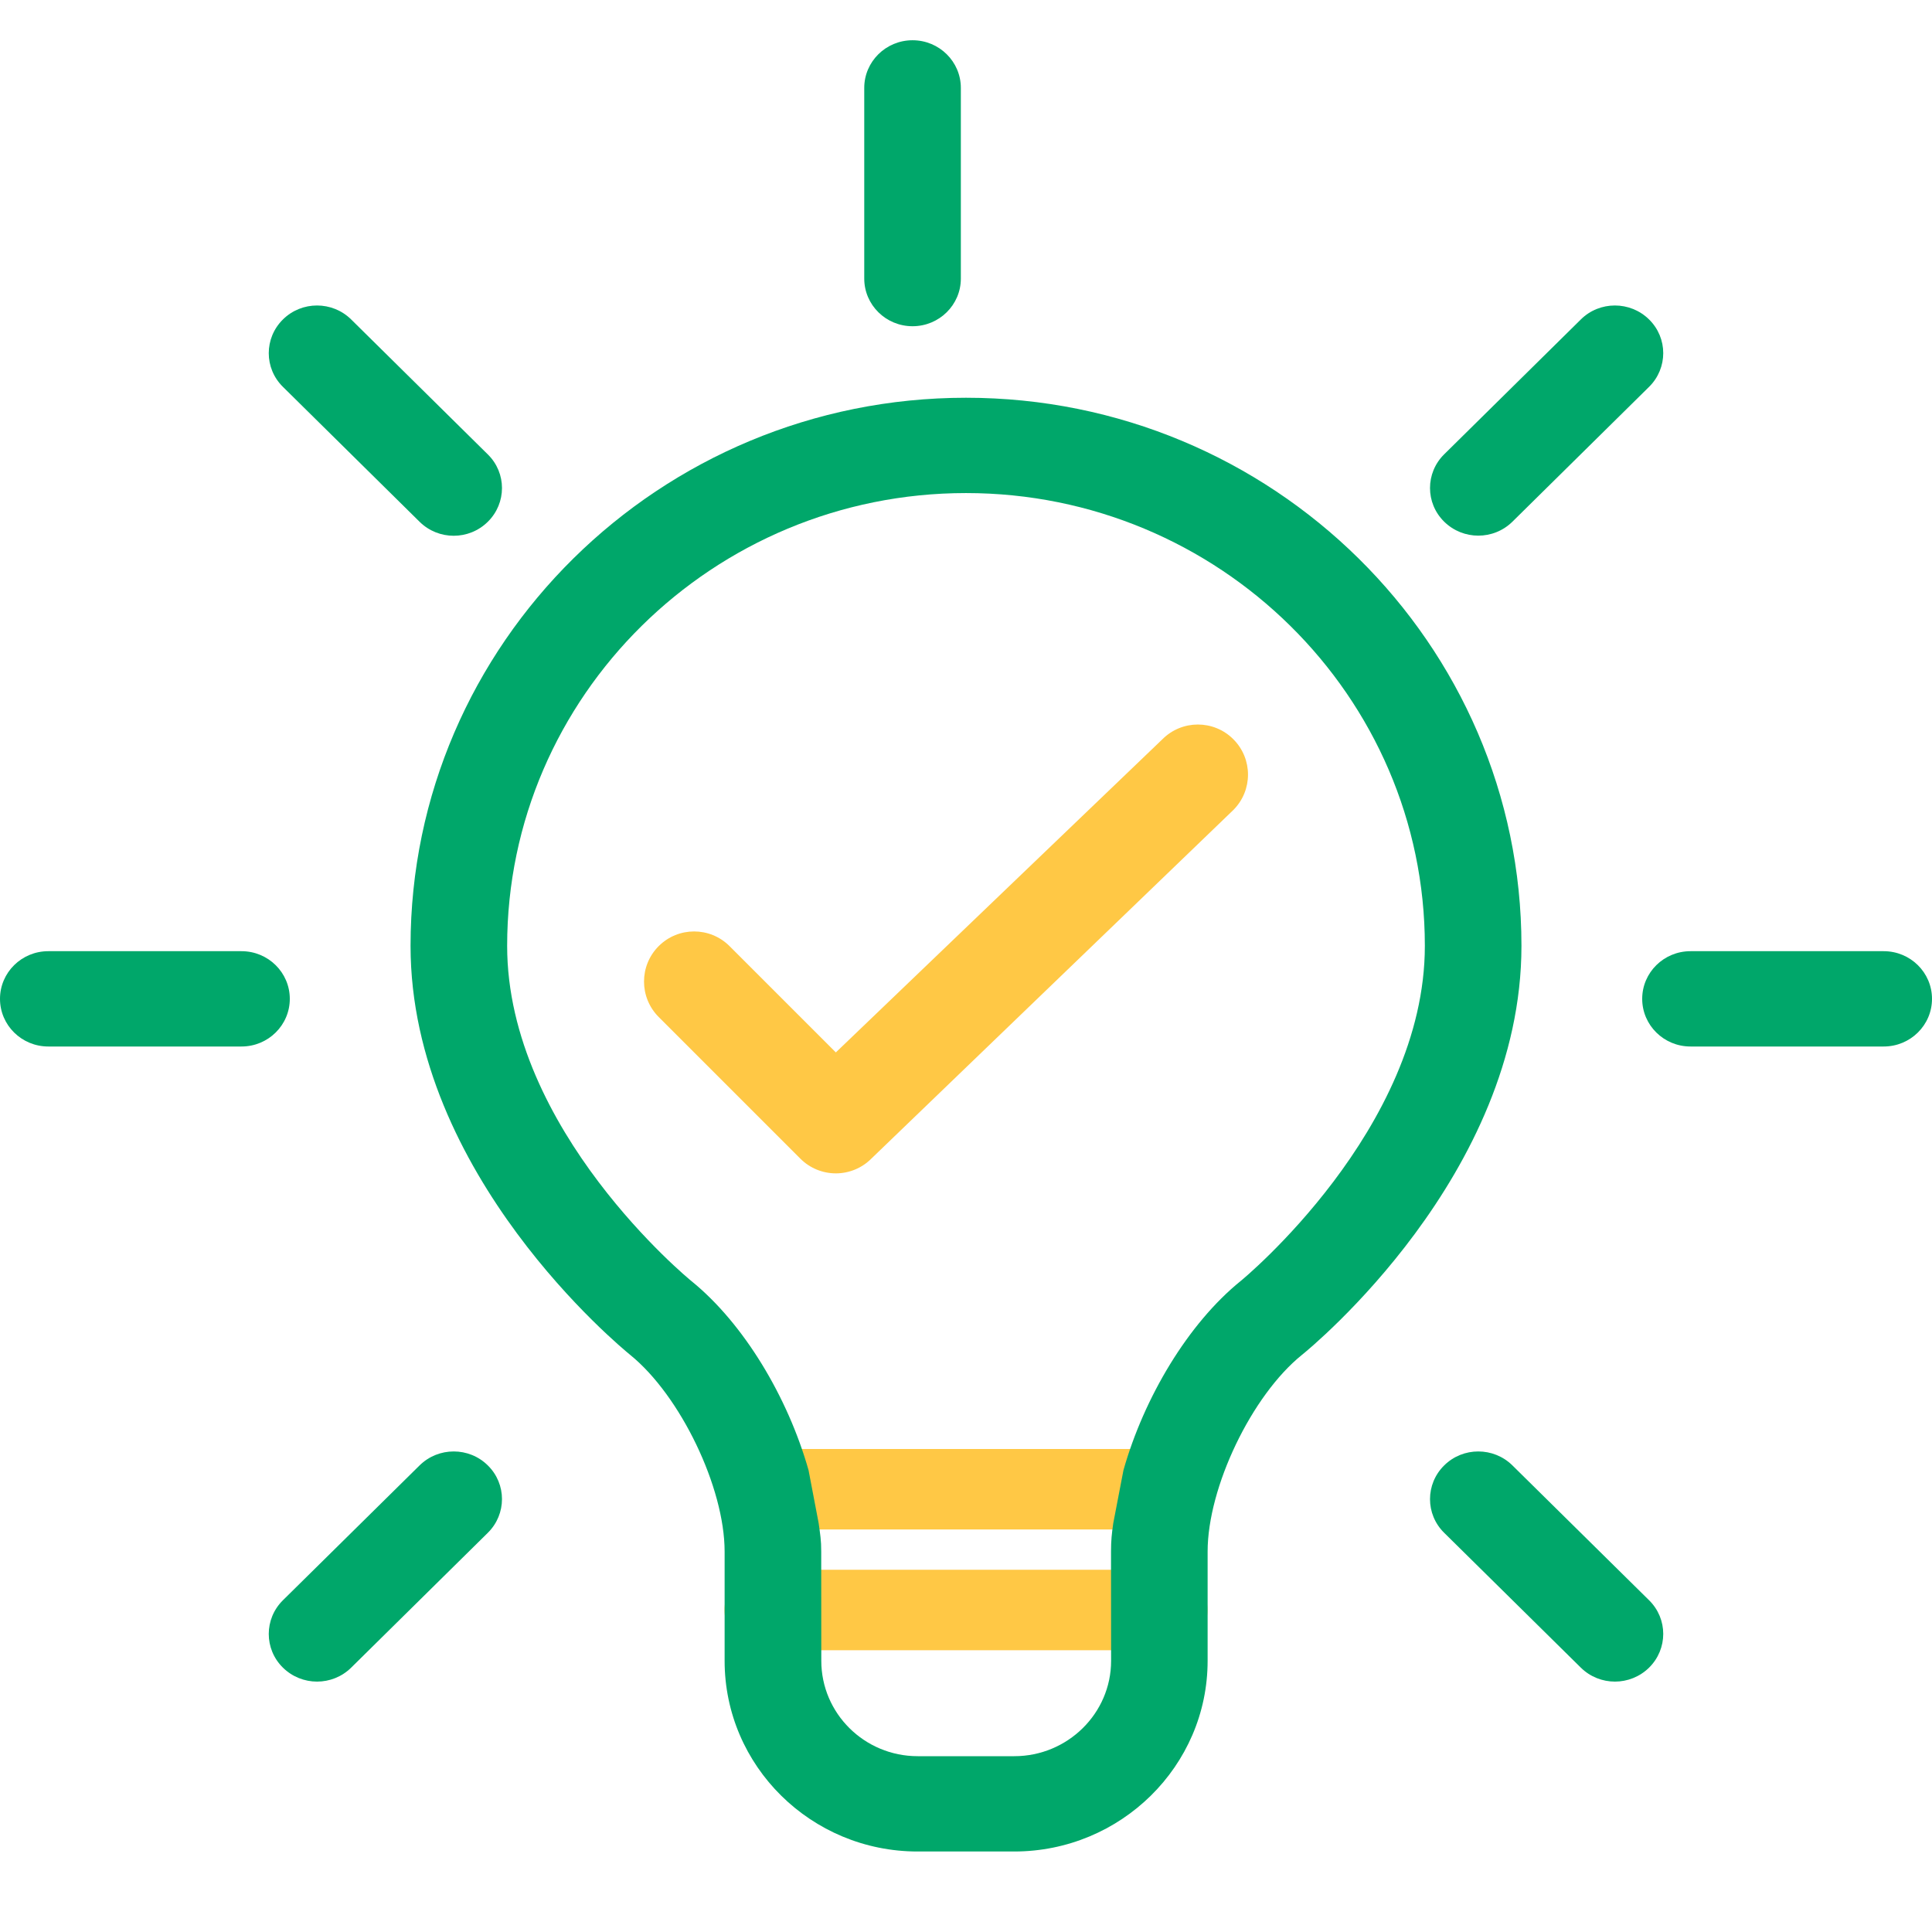
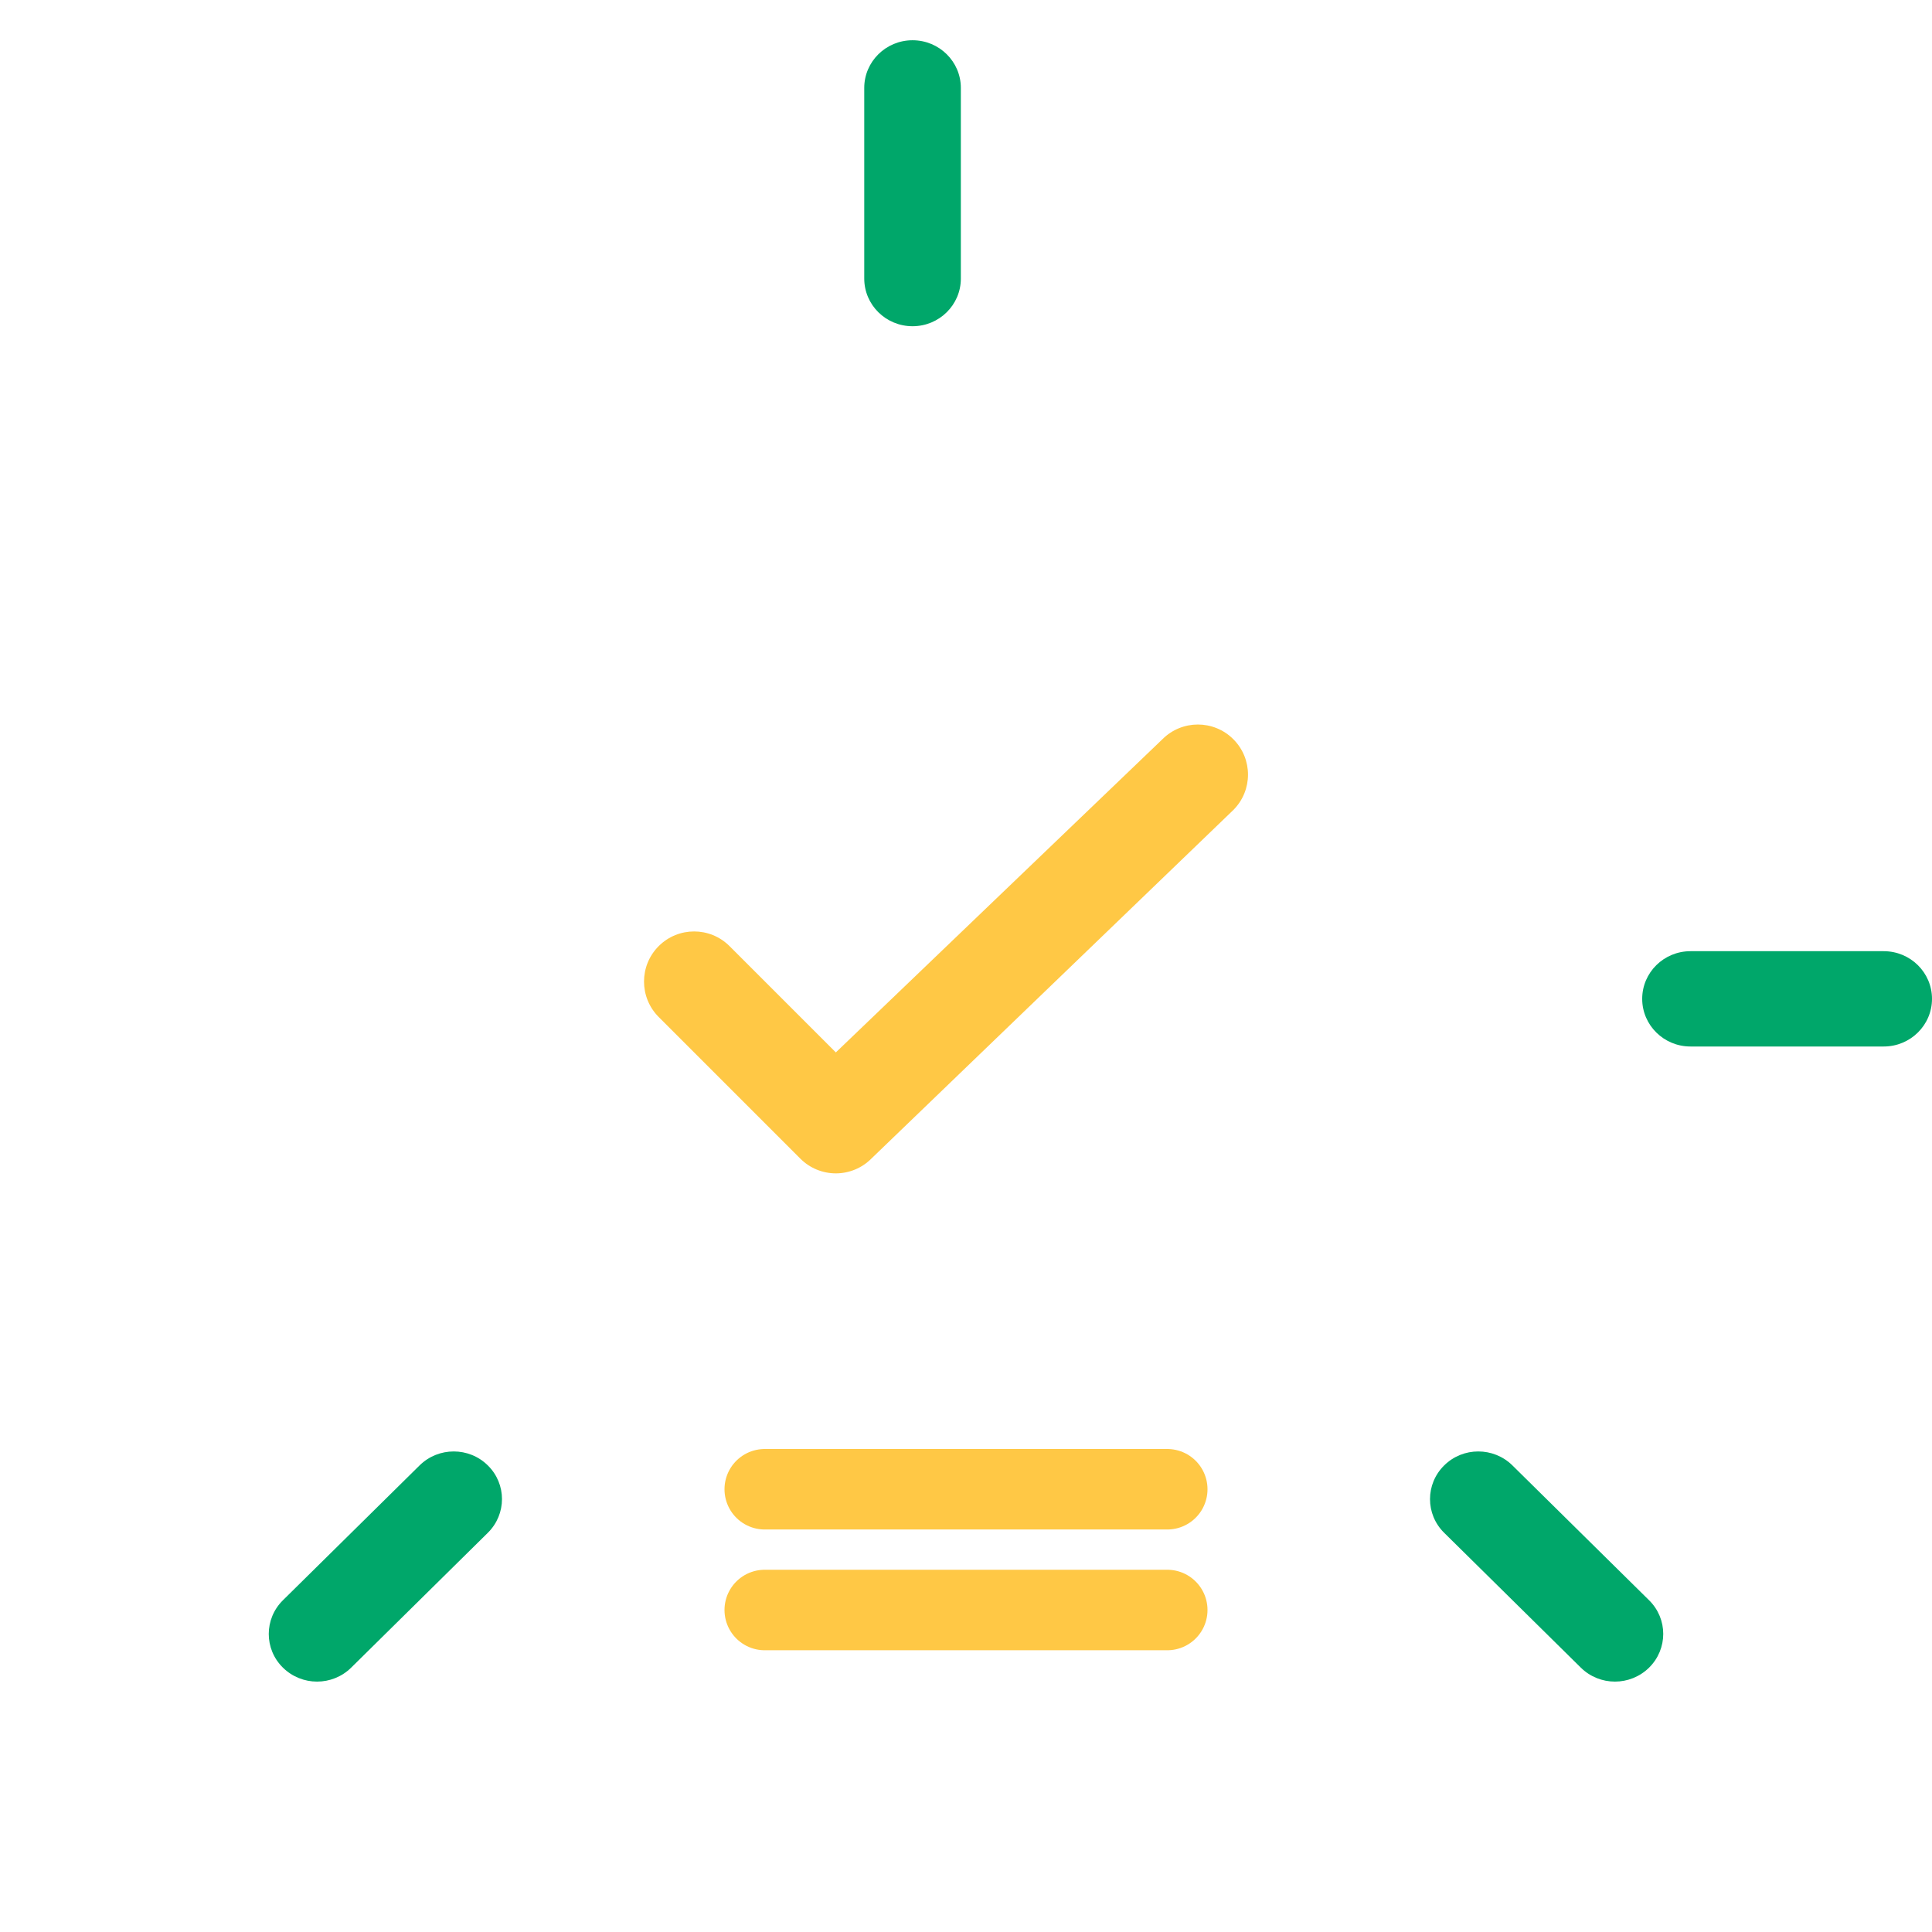
<svg xmlns="http://www.w3.org/2000/svg" viewBox="0 0 48 48" fill="none">
  <path d="M19 37H29" stroke="#FFC845" stroke-width="2" stroke-linecap="round" stroke-linejoin="round" />
  <path d="M19 40H29" stroke="#FFC845" stroke-width="2" stroke-linecap="round" stroke-linejoin="round" />
-   <path d="M24 9.882C16.389 9.882 10.2 15.99 10.2 23.5C10.2 29.184 15.435 33.479 15.656 33.661C16.904 34.671 18.003 36.956 18.003 38.548V41.263C18.003 43.877 20.152 46 22.797 46H25.197C27.845 46 30.003 43.877 30.003 41.263V38.548C30.003 36.953 31.096 34.669 32.347 33.661C32.571 33.482 37.8 29.187 37.8 23.5C37.8 15.99 31.611 9.882 24 9.882ZM20.339 37.842H27.659C27.621 38.105 27.603 38.276 27.603 38.548V38.895H20.403V38.548C20.405 38.276 20.376 38.105 20.339 37.842ZM25.2 43.632H22.8C21.477 43.632 20.405 42.569 20.405 41.263L20.403 38.895H27.603L27.605 41.263C27.605 42.569 26.523 43.632 25.2 43.632ZM20.339 37.842L20.088 36.526C19.576 34.719 18.483 32.884 17.176 31.826C17.131 31.79 12.6 28.076 12.6 23.5C12.6 17.298 17.715 12.25 24 12.25C30.285 12.25 35.4 17.298 35.4 23.5C35.4 28.053 30.869 31.792 30.824 31.826C29.517 32.884 28.424 34.719 27.912 36.526L27.659 37.842H20.339Z" fill="#00A76A" />
  <path d="M22.672 8.105C23.336 8.105 23.872 7.574 23.872 6.921V2.184C23.872 1.532 23.336 1 22.672 1C22.008 1 21.472 1.532 21.472 2.184V6.921C21.472 7.574 22.008 8.105 22.672 8.105Z" fill="#00A76A" />
  <path d="M46.8 23.632H42C41.336 23.632 40.8 24.163 40.8 24.816C40.8 25.469 41.336 26 42 26H46.8C47.464 26 48 25.469 48 24.816C48 24.163 47.464 23.632 46.8 23.632Z" fill="#00A76A" />
-   <path d="M7.2 24.816C7.2 24.163 6.664 23.632 6 23.632H1.2C0.536 23.632 0 24.163 0 24.816C0 25.469 0.536 26 1.2 26H6C6.664 26 7.2 25.469 7.2 24.816Z" fill="#00A76A" />
  <path d="M37.576 36.408C37.107 35.945 36.347 35.945 35.88 36.408C35.411 36.871 35.411 37.621 35.88 38.082L39.275 41.432C39.509 41.663 39.816 41.779 40.123 41.779C40.429 41.779 40.736 41.663 40.971 41.432C41.44 40.969 41.44 40.219 40.971 39.758L37.576 36.408Z" fill="#00A76A" />
-   <path d="M10.424 12.963C10.659 13.195 10.965 13.311 11.272 13.311C11.579 13.311 11.885 13.195 12.12 12.963C12.589 12.5 12.589 11.75 12.12 11.29L8.725 7.937C8.256 7.474 7.496 7.474 7.029 7.937C6.56 8.4 6.56 9.15 7.029 9.611L10.424 12.963Z" fill="#00A76A" />
-   <path d="M36.728 13.308C37.035 13.308 37.341 13.192 37.576 12.961L40.971 9.611C41.44 9.148 41.44 8.398 40.971 7.937C40.501 7.474 39.741 7.474 39.275 7.937L35.88 11.287C35.411 11.75 35.411 12.5 35.88 12.961C36.115 13.192 36.421 13.308 36.728 13.308Z" fill="#00A76A" />
  <path d="M10.424 36.408L7.029 39.758C6.56 40.221 6.56 40.971 7.029 41.432C7.264 41.663 7.571 41.779 7.877 41.779C8.184 41.779 8.491 41.663 8.725 41.432L12.12 38.082C12.589 37.619 12.589 36.869 12.12 36.408C11.653 35.945 10.893 35.945 10.424 36.408Z" fill="#00A76A" />
  <path fill-rule="evenodd" clip-rule="evenodd" d="M30.641 18.365C30.155 17.879 29.367 17.879 28.881 18.365L20.766 26.147L18.125 23.506C17.639 23.02 16.851 23.02 16.365 23.506C15.879 23.992 15.879 24.78 16.365 25.267L19.886 28.788C20.119 29.021 20.436 29.152 20.766 29.152C21.096 29.152 21.413 29.021 21.646 28.788L30.641 20.125C31.128 19.639 31.128 18.851 30.641 18.365Z" fill="#FFC845" />
</svg>